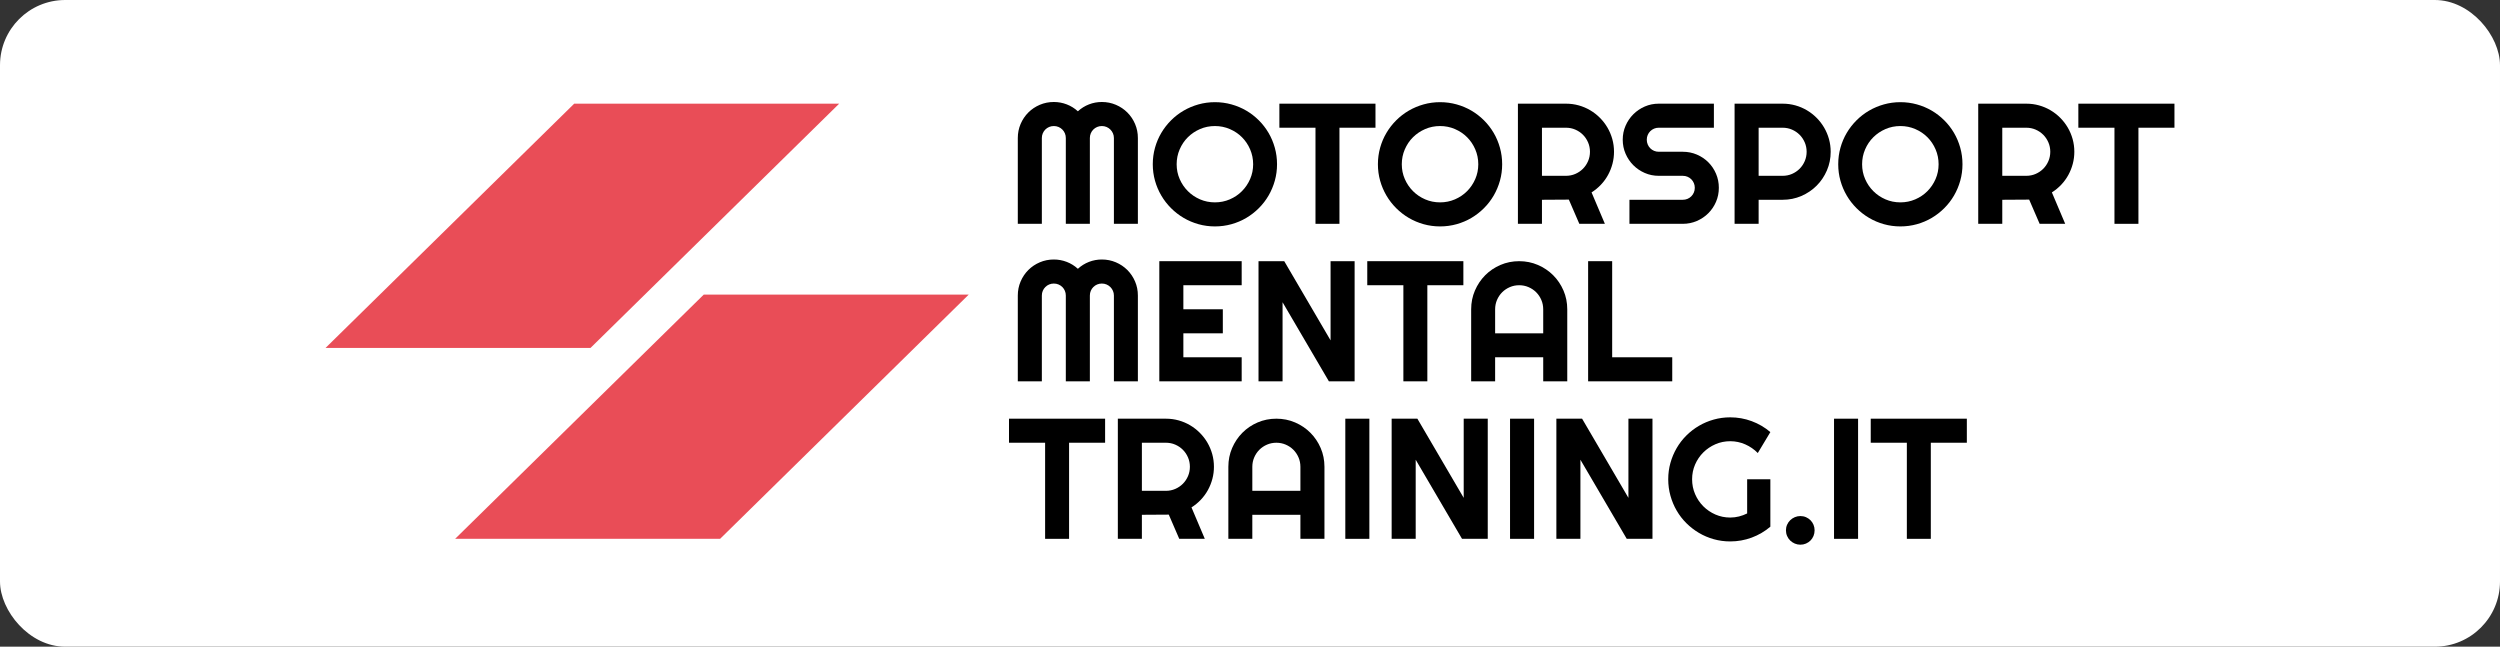
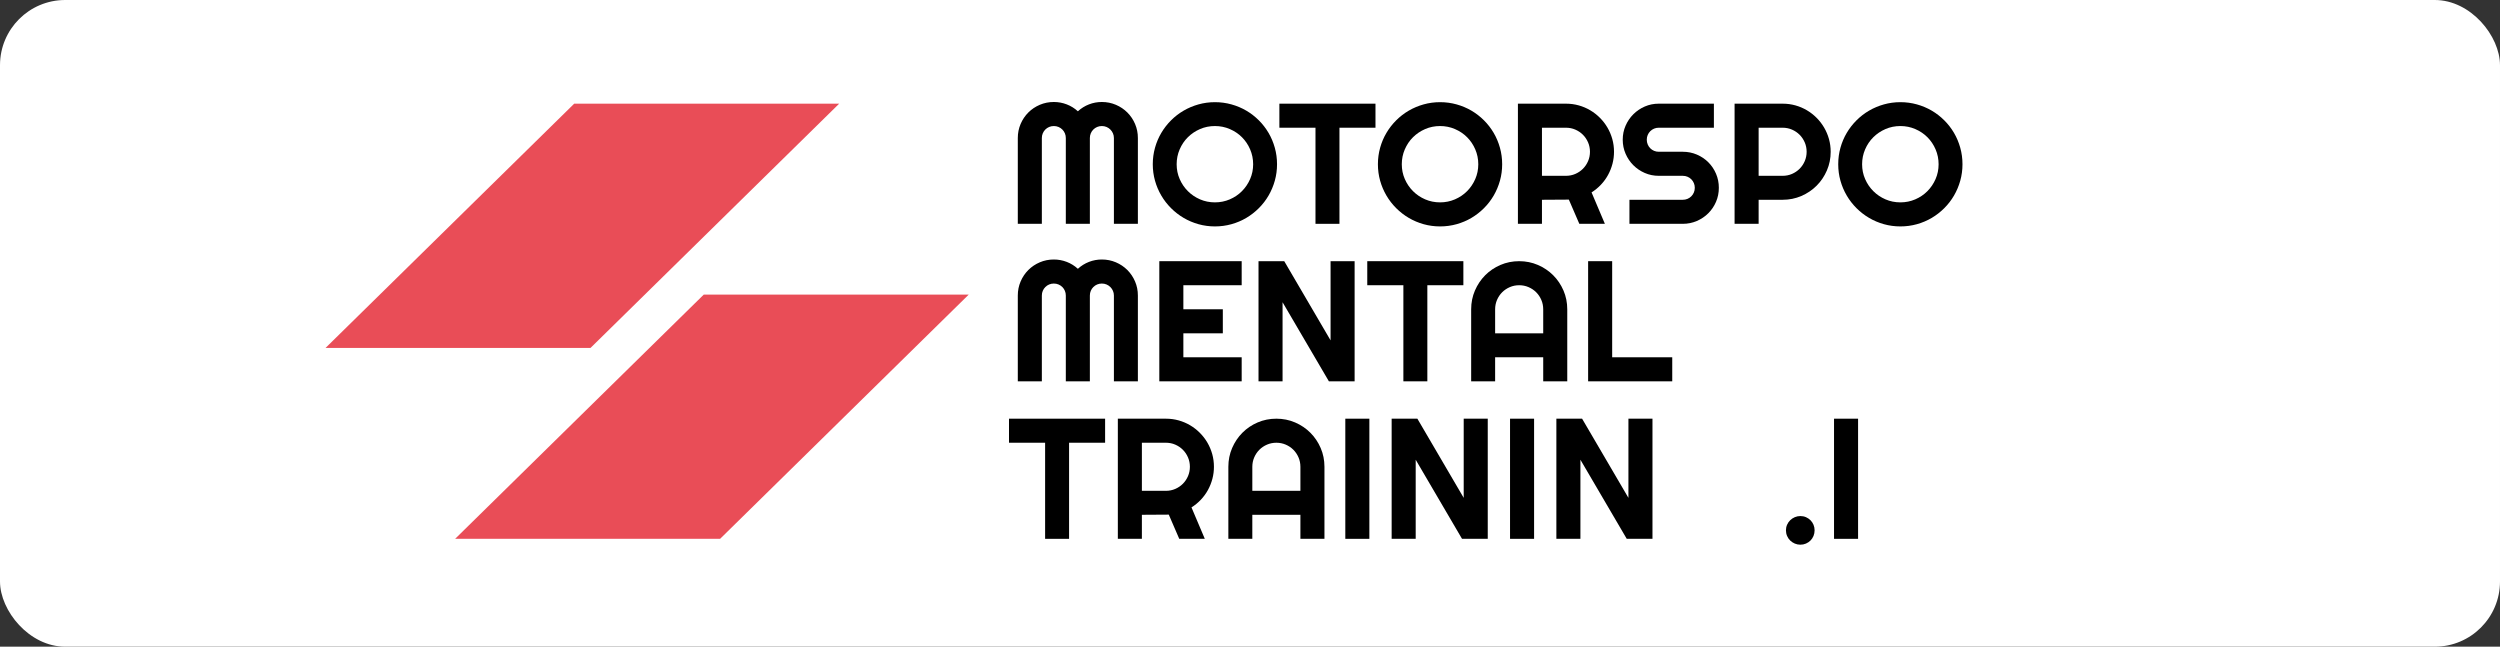
<svg xmlns="http://www.w3.org/2000/svg" id="uuid-b782951e-8430-44fc-8763-1e9952d03485" viewBox="0 0 600 155.207">
  <rect x="0" y="0" width="600" height="155.207" fill="#333333" stroke="none" />
  <defs>
    <style>.uuid-cbeb8325-22cc-4b9c-a75c-3a16ed2cd818{fill:#fff;}.uuid-aaa5bce3-292e-4cc5-aed4-4cb211192a93{fill:#e94d57;}</style>
  </defs>
  <rect class="uuid-cbeb8325-22cc-4b9c-a75c-3a16ed2cd818" width="600" height="155.207" rx="15.652" ry="15.652" />
  <path d="M273.088,53.717h-5.751v-20.591c0-.402-.077-.777-.231-1.126-.154-.348-.362-.654-.623-.915-.262-.262-.567-.466-.915-.613-.348-.147-.724-.221-1.126-.221-.402,0-.778.074-1.126.221-.349.148-.653.352-.915.613-.262.261-.466.566-.613.915-.148.349-.221.724-.221,1.126v20.591h-5.771v-20.591c0-.402-.074-.777-.222-1.126-.148-.348-.352-.654-.613-.915-.262-.262-.567-.466-.915-.613-.349-.147-.724-.221-1.126-.221s-.778.074-1.126.221c-.349.148-.654.352-.915.613-.262.261-.466.566-.613.915-.148.349-.222.724-.222,1.126v20.591h-5.771v-20.591c0-1.193.225-2.316.674-3.368s1.066-1.971,1.85-2.755c.784-.784,1.702-1.401,2.755-1.85,1.052-.449,2.175-.674,3.368-.674,1.072,0,2.104.191,3.097.573.992.382,1.883.935,2.675,1.659.791-.724,1.679-1.277,2.664-1.659.986-.382,2.014-.573,3.087-.573,1.193,0,2.316.225,3.369.674,1.052.449,1.971,1.066,2.755,1.85.784.784,1.401,1.703,1.85,2.755.449,1.052.674,2.175.674,3.368v20.591h0Z" />
  <path d="M306.488,39.42c0,1.367-.178,2.684-.533,3.951-.356,1.267-.855,2.453-1.498,3.559s-1.421,2.115-2.332,3.026c-.912.912-1.917,1.693-3.017,2.343-1.099.65-2.286,1.153-3.559,1.508-1.274.355-2.595.533-3.962.533s-2.684-.178-3.951-.533c-1.267-.355-2.453-.858-3.559-1.508-1.106-.65-2.115-1.431-3.026-2.343-.912-.911-1.693-1.921-2.342-3.026-.65-1.106-1.154-2.292-1.509-3.559s-.533-2.584-.533-3.951.178-2.688.533-3.961.858-2.46,1.509-3.559c.65-1.099,1.431-2.104,2.342-3.016.912-.911,1.92-1.689,3.026-2.332,1.106-.644,2.292-1.143,3.559-1.498,1.267-.355,2.584-.533,3.951-.533s2.687.178,3.962.533c1.273.355,2.46.855,3.559,1.498,1.099.643,2.105,1.421,3.017,2.332.911.912,1.689,1.917,2.332,3.016.644,1.099,1.143,2.286,1.498,3.559.355,1.274.533,2.594.533,3.961ZM300.756,39.42c0-1.26-.241-2.45-.724-3.57-.482-1.119-1.136-2.091-1.961-2.916-.824-.825-1.796-1.478-2.916-1.96-1.119-.483-2.309-.724-3.569-.724-1.274,0-2.466.241-3.58.724-1.112.483-2.084,1.136-2.916,1.96s-1.488,1.796-1.97,2.916c-.483,1.119-.724,2.309-.724,3.57s.241,2.443.724,3.549c.482,1.106,1.139,2.075,1.97,2.905.831.832,1.803,1.488,2.916,1.971,1.113.483,2.306.724,3.58.724,1.26,0,2.45-.241,3.569-.724s2.091-1.139,2.916-1.971c.824-.831,1.478-1.8,1.961-2.905s.724-2.289.724-3.549Z" />
  <path d="M321.468,53.717h-5.751v-23.064h-8.666v-5.771h23.064v5.771h-8.647v23.064Z" />
  <path d="M360.519,39.42c0,1.367-.178,2.684-.533,3.951-.356,1.267-.855,2.453-1.498,3.559s-1.421,2.115-2.332,3.026c-.912.912-1.917,1.693-3.017,2.343-1.099.65-2.286,1.153-3.559,1.508-1.274.355-2.595.533-3.962.533s-2.684-.178-3.951-.533c-1.267-.355-2.453-.858-3.559-1.508-1.106-.65-2.115-1.431-3.026-2.343-.912-.911-1.693-1.921-2.342-3.026-.65-1.106-1.154-2.292-1.509-3.559s-.533-2.584-.533-3.951.178-2.688.533-3.961.858-2.46,1.509-3.559c.65-1.099,1.431-2.104,2.342-3.016.912-.911,1.92-1.689,3.026-2.332,1.106-.644,2.292-1.143,3.559-1.498,1.267-.355,2.584-.533,3.951-.533s2.687.178,3.962.533c1.273.355,2.46.855,3.559,1.498,1.099.643,2.105,1.421,3.017,2.332.911.912,1.689,1.917,2.332,3.016.644,1.099,1.143,2.286,1.498,3.559.355,1.274.533,2.594.533,3.961ZM354.788,39.42c0-1.26-.241-2.45-.724-3.57-.482-1.119-1.136-2.091-1.961-2.916-.824-.825-1.796-1.478-2.916-1.96-1.119-.483-2.309-.724-3.569-.724-1.274,0-2.466.241-3.58.724-1.112.483-2.084,1.136-2.916,1.96s-1.488,1.796-1.97,2.916c-.483,1.119-.724,2.309-.724,3.57s.241,2.443.724,3.549c.482,1.106,1.139,2.075,1.97,2.905.831.832,1.803,1.488,2.916,1.971,1.113.483,2.306.724,3.58.724,1.26,0,2.45-.241,3.569-.724s2.091-1.139,2.916-1.971c.824-.831,1.478-1.8,1.961-2.905s.724-2.289.724-3.549Z" />
  <path d="M370.071,53.717h-5.771v-28.836h11.542c1.059,0,2.078.138,3.056.412.979.275,1.894.664,2.745,1.167.851.503,1.629,1.106,2.332,1.81.704.704,1.307,1.485,1.81,2.343.503.858.891,1.776,1.167,2.755.274.979.412,1.997.412,3.056,0,.992-.124,1.957-.372,2.896-.248.939-.603,1.83-1.066,2.675-.463.845-1.029,1.622-1.699,2.332-.67.711-1.421,1.327-2.252,1.85l3.197,7.541h-6.133l-2.513-5.811-6.455.04v5.771h0ZM370.071,30.653v11.542h5.771c.791,0,1.534-.151,2.232-.452.697-.302,1.307-.714,1.83-1.237.522-.523.934-1.136,1.237-1.84.301-.704.452-1.451.452-2.242,0-.791-.151-1.538-.452-2.242-.302-.704-.714-1.317-1.237-1.84-.523-.523-1.133-.935-1.83-1.237-.697-.301-1.441-.453-2.232-.453h-5.771v-0Z" />
  <path d="M389.455,33.528c0-1.193.228-2.312.684-3.358s1.076-1.961,1.861-2.745c.784-.784,1.699-1.404,2.745-1.86,1.045-.456,2.164-.684,3.357-.684h13.232v5.771h-13.232c-.402,0-.777.074-1.125.221-.349.148-.654.352-.915.613-.262.262-.466.566-.613.915-.148.349-.222.724-.222,1.126,0,.402.074.781.222,1.136.147.355.352.664.613.925.261.261.566.466.915.613.348.148.724.221,1.125.221h5.771c1.194,0,2.316.225,3.369.674,1.052.45,1.97,1.066,2.754,1.85.785.784,1.402,1.702,1.851,2.755s.673,2.175.673,3.368-.224,2.312-.673,3.358-1.066,1.96-1.851,2.745c-.784.784-1.702,1.405-2.754,1.86-1.053.456-2.176.684-3.369.684h-12.808v-5.771h12.808c.402,0,.778-.073,1.126-.221.349-.147.655-.352.915-.613.261-.261.465-.566.613-.915.148-.348.222-.724.222-1.126,0-.402-.074-.777-.222-1.126-.148-.348-.352-.653-.613-.915s-.566-.466-.915-.613c-.348-.147-.724-.221-1.126-.221h-5.771c-1.193,0-2.312-.228-3.357-.684-1.046-.456-1.961-1.076-2.745-1.86-.784-.784-1.405-1.702-1.861-2.755-.456-1.052-.684-2.175-.684-3.368h0Z" />
  <path d="M422.071,53.717h-5.771v-28.836h11.542c1.059,0,2.078.138,3.057.412.978.275,1.893.664,2.745,1.167.851.503,1.629,1.106,2.332,1.81.704.704,1.307,1.485,1.81,2.343.503.858.891,1.776,1.166,2.755.274.979.412,1.997.412,3.056,0,1.582-.301,3.074-.905,4.474-.603,1.401-1.427,2.624-2.473,3.67-1.045,1.046-2.269,1.87-3.669,2.473-1.401.603-2.892.905-4.474.905h-5.771v5.771h0ZM422.071,30.653v11.542h5.771c.791,0,1.534-.151,2.232-.452.697-.302,1.307-.714,1.83-1.237.523-.523.935-1.136,1.237-1.84.301-.704.452-1.451.452-2.242,0-.791-.151-1.538-.452-2.242s-.714-1.317-1.237-1.84c-.523-.523-1.133-.935-1.83-1.237-.698-.301-1.442-.453-2.232-.453h-5.771v-0Z" />
  <path d="M470.995,39.42c0,1.367-.178,2.684-.533,3.951s-.855,2.453-1.498,3.559c-.643,1.106-1.421,2.115-2.333,3.026-.912.912-1.917,1.693-3.016,2.343-1.099.65-2.286,1.153-3.559,1.508-1.274.355-2.594.533-3.962.533s-2.684-.178-3.951-.533c-1.267-.355-2.453-.858-3.559-1.508-1.106-.65-2.115-1.431-3.026-2.343-.912-.911-1.693-1.921-2.342-3.026-.65-1.106-1.153-2.292-1.508-3.559-.356-1.267-.533-2.584-.533-3.951s.177-2.688.533-3.961c.355-1.274.858-2.46,1.508-3.559.65-1.099,1.431-2.104,2.342-3.016.912-.911,1.921-1.689,3.026-2.332,1.106-.644,2.292-1.143,3.559-1.498,1.267-.355,2.584-.533,3.951-.533s2.688.178,3.962.533c1.274.355,2.46.855,3.559,1.498,1.099.643,2.104,1.421,3.016,2.332.912.912,1.69,1.917,2.333,3.016.644,1.099,1.143,2.286,1.498,3.559s.533,2.594.533,3.961ZM465.264,39.42c0-1.26-.241-2.45-.724-3.57-.482-1.119-1.136-2.091-1.96-2.916s-1.796-1.478-2.916-1.96c-1.12-.483-2.31-.724-3.57-.724-1.274,0-2.466.241-3.579.724-1.113.483-2.085,1.136-2.916,1.96-.832.824-1.488,1.796-1.971,2.916-.483,1.119-.724,2.309-.724,3.57s.241,2.443.724,3.549c.482,1.106,1.139,2.075,1.971,2.905.831.832,1.803,1.488,2.916,1.971,1.112.483,2.305.724,3.579.724,1.26,0,2.45-.241,3.57-.724,1.119-.483,2.091-1.139,2.916-1.971.824-.831,1.478-1.8,1.96-2.905.483-1.106.724-2.289.724-3.549Z" />
-   <path d="M480.546,53.717h-5.771v-28.836h11.542c1.059,0,2.078.138,3.057.412.978.275,1.893.664,2.745,1.167.851.503,1.629,1.106,2.333,1.81.704.704,1.307,1.485,1.81,2.343.503.858.891,1.776,1.166,2.755.274.979.412,1.997.412,3.056,0,.992-.124,1.957-.372,2.896-.248.939-.604,1.83-1.066,2.675-.462.845-1.029,1.622-1.699,2.332-.671.711-1.421,1.327-2.252,1.85l3.197,7.541h-6.133l-2.513-5.811-6.455.04v5.771h-0ZM480.546,30.653v11.542h5.771c.791,0,1.534-.151,2.232-.452.697-.302,1.307-.714,1.83-1.237.523-.523.935-1.136,1.237-1.84.301-.704.452-1.451.452-2.242,0-.791-.151-1.538-.452-2.242s-.714-1.317-1.237-1.84c-.523-.523-1.133-.935-1.83-1.237-.698-.301-1.442-.453-2.232-.453h-5.771v-0Z" />
-   <path d="M513.222,53.717h-5.751v-23.064h-8.667v-5.771h23.065v5.771h-8.647v23.064Z" />
  <path d="M273.088,91.519h-5.751v-20.591c0-.402-.077-.777-.231-1.126-.154-.348-.362-.654-.623-.915-.262-.262-.567-.466-.915-.613-.348-.147-.724-.221-1.126-.221-.402,0-.778.074-1.126.221-.349.148-.653.352-.915.613-.262.261-.466.566-.613.915-.148.349-.221.724-.221,1.126v20.591h-5.771v-20.591c0-.402-.074-.777-.222-1.126-.148-.348-.352-.654-.613-.915-.262-.262-.567-.466-.915-.613-.349-.147-.724-.221-1.126-.221s-.778.074-1.126.221c-.349.148-.654.352-.915.613-.262.261-.466.566-.613.915-.148.349-.222.724-.222,1.126v20.591h-5.771v-20.591c0-1.193.225-2.316.674-3.368s1.066-1.971,1.85-2.755c.784-.784,1.702-1.401,2.755-1.85,1.052-.449,2.174-.674,3.368-.674,1.072,0,2.104.191,3.097.573.992.382,1.883.935,2.675,1.659.791-.724,1.679-1.277,2.664-1.659.986-.382,2.014-.573,3.087-.573,1.193,0,2.316.225,3.369.674,1.052.449,1.971,1.066,2.755,1.85.784.784,1.401,1.703,1.85,2.755s.674,2.175.674,3.368v20.591h0Z" />
  <path d="M298.002,91.519h-19.766v-28.836h19.766v5.771h-13.995v5.771h9.471v5.771h-9.471v5.751h13.995v5.771h0Z" />
  <path d="M325.108,91.519h-6.173l-11.12-18.982v18.982h-5.771v-28.836h6.173l11.12,19.003v-19.003h5.771v28.836Z" />
  <path d="M342.562,91.519h-5.751v-23.064h-8.666v-5.771h23.064v5.771h-8.647v23.064Z" />
  <path d="M376.143,91.519h-5.771v-5.771h-11.542v5.771h-5.751v-17.293c0-1.595.301-3.093.904-4.494.604-1.401,1.424-2.624,2.463-3.67,1.039-1.046,2.259-1.87,3.659-2.473s2.899-.905,4.495-.905,3.094.302,4.495.905c1.4.603,2.624,1.428,3.669,2.473,1.046,1.046,1.87,2.269,2.473,3.67.604,1.401.905,2.899.905,4.494v17.293h0ZM370.372,79.997v-5.771c0-.791-.151-1.538-.452-2.242-.302-.704-.714-1.317-1.237-1.84-.523-.523-1.136-.935-1.84-1.237-.704-.301-1.451-.453-2.242-.453-.791,0-1.538.151-2.242.453-.704.302-1.317.714-1.84,1.237-.522.523-.934,1.136-1.237,1.84-.301.704-.452,1.451-.452,2.242v5.771h11.542-0Z" />
  <path d="M401.339,91.519h-20.189v-28.836h5.771v23.064h14.418v5.771Z" />
  <path d="M256.578,129.32h-5.751v-23.064h-8.666v-5.771h23.064v5.771h-8.647v23.064Z" />
  <path d="M274.053,129.32h-5.771v-28.835h11.542c1.059,0,2.078.137,3.056.412.979.275,1.894.663,2.745,1.166.851.503,1.629,1.106,2.332,1.81s1.307,1.485,1.81,2.342c.503.858.891,1.777,1.167,2.755.274.979.412,1.998.412,3.057,0,.992-.124,1.957-.372,2.895s-.603,1.83-1.066,2.675c-.463.845-1.029,1.622-1.699,2.332-.67.711-1.421,1.327-2.252,1.85l3.197,7.541h-6.133l-2.513-5.811-6.455.04v5.771h0ZM274.053,106.256v11.542h5.771c.791,0,1.534-.151,2.232-.453.697-.301,1.307-.714,1.83-1.237.522-.522.934-1.136,1.237-1.84.301-.704.452-1.451.452-2.242s-.151-1.539-.452-2.242c-.302-.704-.714-1.317-1.237-1.84-.523-.523-1.133-.935-1.83-1.237s-1.441-.452-2.232-.452h-5.771Z" />
  <path d="M317.869,129.32h-5.771v-5.771h-11.542v5.771h-5.751v-17.293c0-1.595.301-3.094.904-4.495.604-1.401,1.424-2.624,2.463-3.67,1.039-1.045,2.259-1.87,3.659-2.473,1.401-.603,2.899-.904,4.495-.904s3.094.301,4.495.904c1.4.604,2.624,1.428,3.669,2.473,1.046,1.046,1.87,2.269,2.473,3.67.604,1.401.905,2.899.905,4.495v17.293h0ZM312.098,117.798v-5.771c0-.791-.151-1.539-.452-2.242-.302-.704-.714-1.317-1.237-1.84-.523-.523-1.136-.935-1.84-1.237s-1.451-.452-2.242-.452c-.791,0-1.538.151-2.242.452-.704.301-1.317.714-1.84,1.237-.522.523-.934,1.136-1.237,1.84-.301.703-.452,1.451-.452,2.242v5.771h11.542-0Z" />
  <path d="M328.647,129.32h-5.771v-28.835h5.771v28.835Z" />
  <path d="M357.06,129.32h-6.173l-11.12-18.983v18.983h-5.771v-28.835h6.173l11.12,19.002v-19.002h5.771v28.835Z" />
  <path d="M368.181,129.32h-5.771v-28.835h5.771v28.835Z" />
  <path d="M396.593,129.32h-6.173l-11.12-18.983v18.983h-5.771v-28.835h6.173l11.12,19.002v-19.002h5.771v28.835Z" />
-   <path d="M424.886,126.404c-1.341,1.139-2.835,2.014-4.484,2.624-1.649.61-3.365.915-5.148.915-1.368,0-2.684-.178-3.951-.533s-2.45-.858-3.549-1.508-2.105-1.428-3.016-2.332c-.912-.905-1.69-1.91-2.332-3.017-.644-1.106-1.143-2.296-1.498-3.569-.356-1.274-.533-2.594-.533-3.962s.177-2.681.533-3.941c.355-1.26.855-2.443,1.498-3.549.643-1.106,1.421-2.111,2.332-3.016.911-.905,1.917-1.679,3.016-2.323s2.283-1.143,3.549-1.498c1.267-.355,2.583-.533,3.951-.533,1.782,0,3.499.305,5.148.915,1.649.61,3.143,1.485,4.484,2.624l-3.016,5.027c-.872-.885-1.877-1.579-3.017-2.081s-2.339-.754-3.599-.754-2.443.242-3.549.724c-1.106.482-2.075,1.136-2.905,1.961-.832.824-1.488,1.789-1.971,2.895-.483,1.106-.724,2.289-.724,3.549,0,1.274.241,2.467.724,3.58.482,1.113,1.139,2.084,1.971,2.916.831.831,1.8,1.488,2.905,1.971,1.106.482,2.289.724,3.549.724.724,0,1.427-.087,2.112-.262.684-.174,1.333-.415,1.95-.724v-8.204h5.57v11.382h0Z" />
  <path d="M435.503,127.269c0,.483-.087.935-.261,1.357-.175.423-.416.787-.724,1.096-.308.308-.671.552-1.086.734-.415.181-.864.271-1.347.271-.469,0-.915-.09-1.337-.271-.422-.181-.791-.426-1.106-.734-.315-.309-.563-.674-.744-1.096-.181-.422-.271-.874-.271-1.357,0-.469.09-.911.271-1.327.181-.415.429-.777.744-1.086.315-.308.684-.552,1.106-.734.422-.181.868-.271,1.337-.271.483,0,.932.09,1.347.271.415.181.778.426,1.086.734.308.309.549.671.724,1.086.174.416.261.858.261,1.327Z" />
  <path d="M445.939,129.32h-5.771v-28.835h5.771v28.835Z" />
-   <path d="M463.394,129.32h-5.751v-23.064h-8.667v-5.771h23.065v5.771h-8.647v23.064h0Z" />
  <polygon class="uuid-aaa5bce3-292e-4cc5-aed4-4cb211192a93" points="78.131 83.501 141.724 83.501 201.402 24.881 137.809 24.881 78.131 83.501" />
  <polygon class="uuid-aaa5bce3-292e-4cc5-aed4-4cb211192a93" points="109.228 129.32 172.821 129.32 232.499 70.7 168.906 70.7 109.228 129.32" />
</svg>